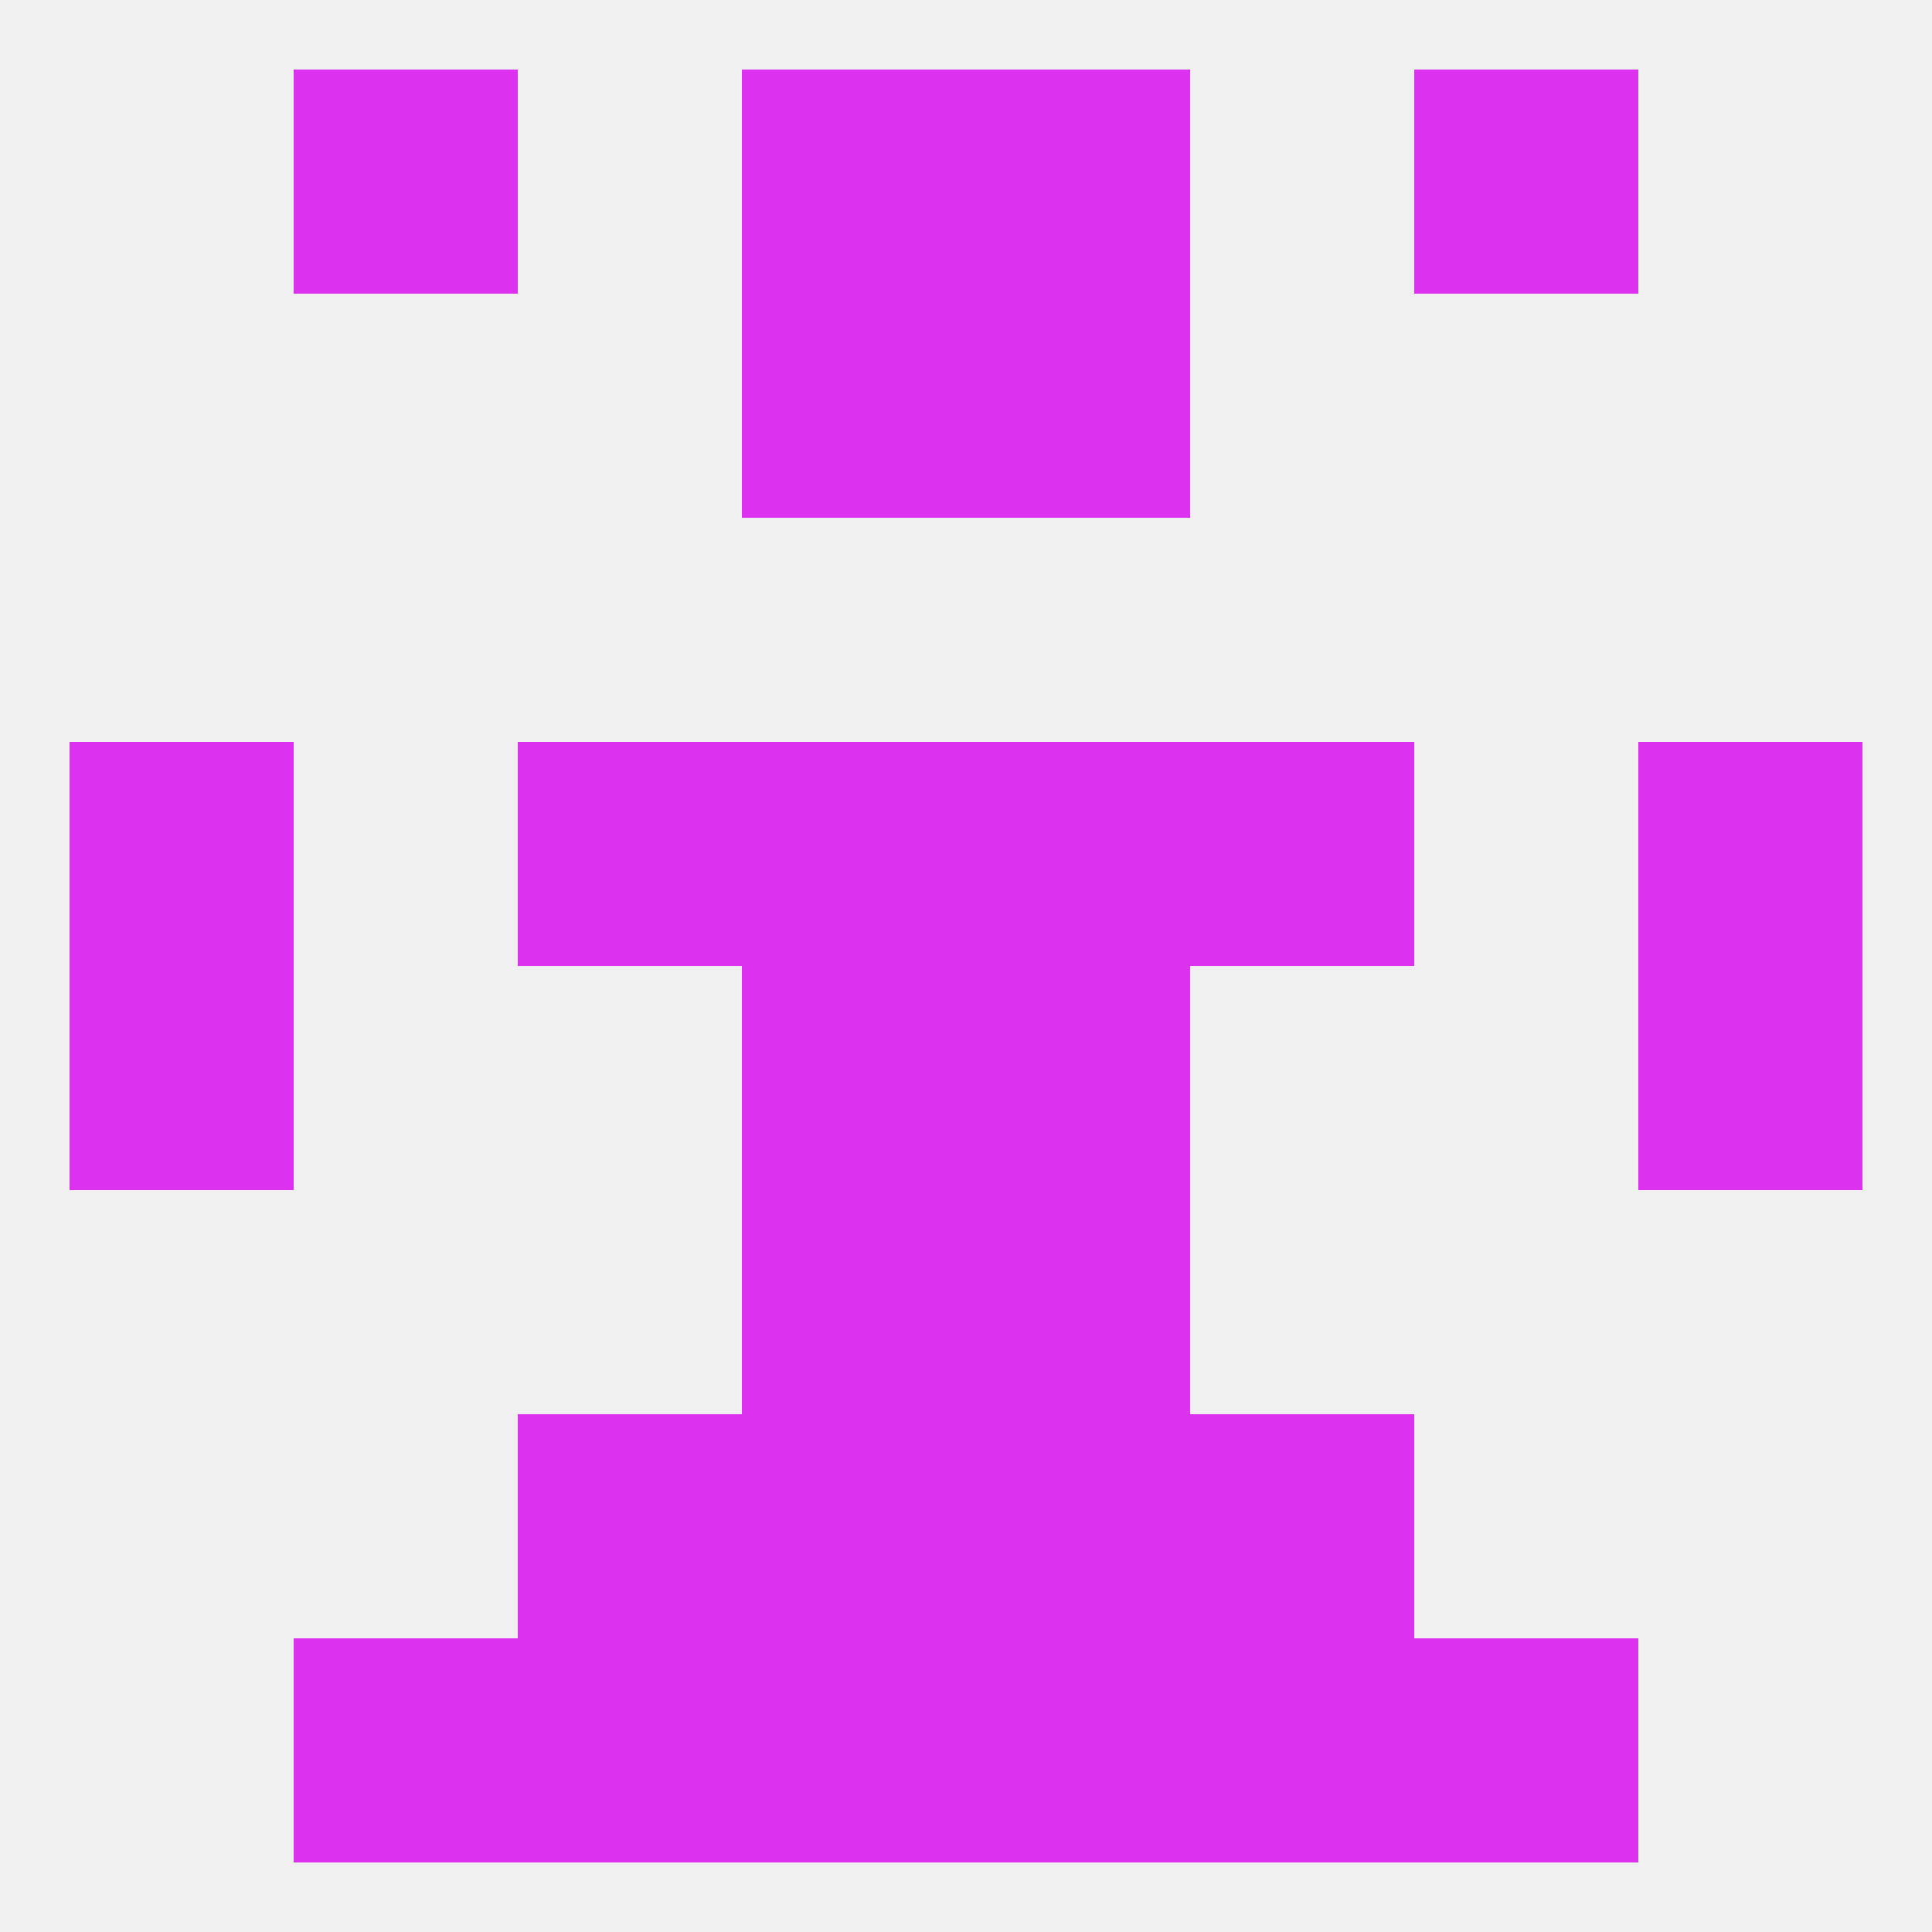
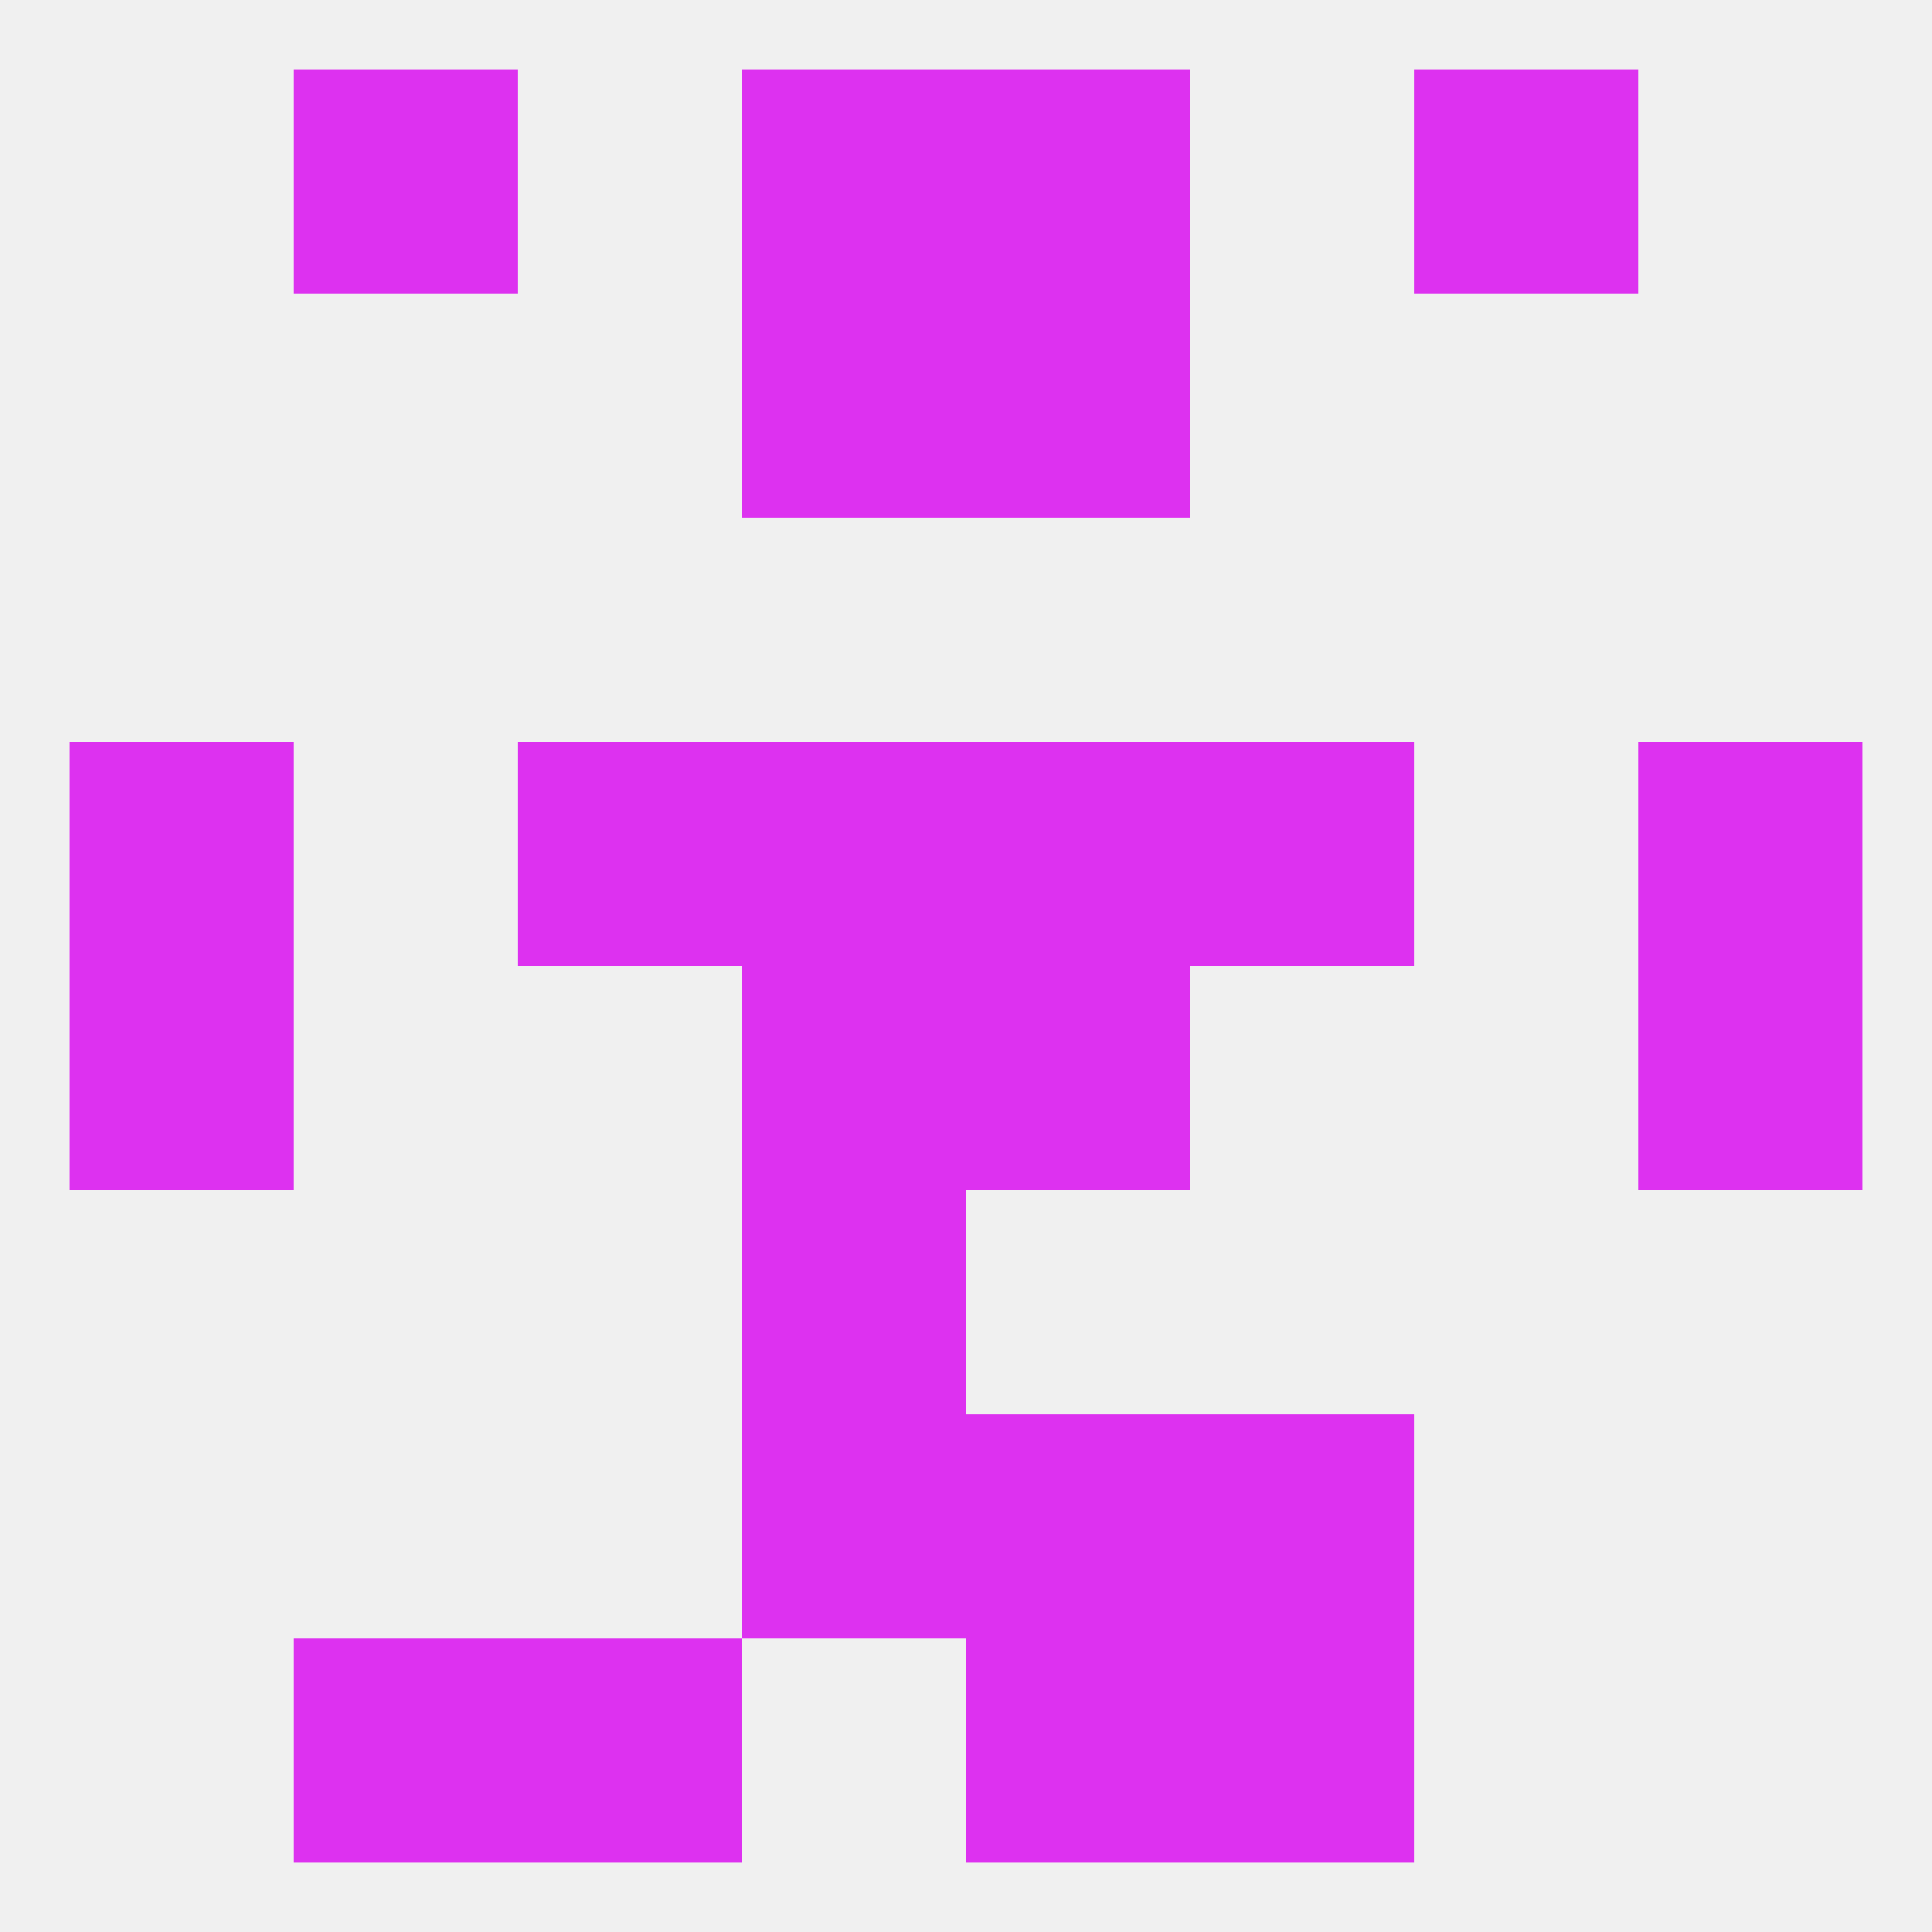
<svg xmlns="http://www.w3.org/2000/svg" version="1.1" baseprofile="full" width="250" height="250" viewBox="0 0 250 250">
  <rect width="100%" height="100%" fill="rgba(240,240,240,255)" />
  <rect x="38" y="9" width="29" height="29" fill="rgba(221,49,240,255)" />
  <rect x="183" y="9" width="29" height="29" fill="rgba(221,49,240,255)" />
  <rect x="96" y="9" width="29" height="29" fill="rgba(221,49,240,255)" />
  <rect x="125" y="9" width="29" height="29" fill="rgba(221,49,240,255)" />
  <rect x="96" y="38" width="29" height="29" fill="rgba(221,49,240,255)" />
  <rect x="125" y="38" width="29" height="29" fill="rgba(221,49,240,255)" />
  <rect x="9" y="96" width="29" height="29" fill="rgba(221,49,240,255)" />
  <rect x="212" y="96" width="29" height="29" fill="rgba(221,49,240,255)" />
  <rect x="96" y="96" width="29" height="29" fill="rgba(221,49,240,255)" />
  <rect x="125" y="96" width="29" height="29" fill="rgba(221,49,240,255)" />
  <rect x="67" y="96" width="29" height="29" fill="rgba(221,49,240,255)" />
  <rect x="154" y="96" width="29" height="29" fill="rgba(221,49,240,255)" />
  <rect x="212" y="125" width="29" height="29" fill="rgba(221,49,240,255)" />
  <rect x="96" y="125" width="29" height="29" fill="rgba(221,49,240,255)" />
  <rect x="125" y="125" width="29" height="29" fill="rgba(221,49,240,255)" />
  <rect x="9" y="125" width="29" height="29" fill="rgba(221,49,240,255)" />
  <rect x="96" y="154" width="29" height="29" fill="rgba(221,49,240,255)" />
-   <rect x="125" y="154" width="29" height="29" fill="rgba(221,49,240,255)" />
  <rect x="96" y="183" width="29" height="29" fill="rgba(221,49,240,255)" />
  <rect x="125" y="183" width="29" height="29" fill="rgba(221,49,240,255)" />
-   <rect x="67" y="183" width="29" height="29" fill="rgba(221,49,240,255)" />
  <rect x="154" y="183" width="29" height="29" fill="rgba(221,49,240,255)" />
-   <rect x="183" y="212" width="29" height="29" fill="rgba(221,49,240,255)" />
  <rect x="67" y="212" width="29" height="29" fill="rgba(221,49,240,255)" />
  <rect x="154" y="212" width="29" height="29" fill="rgba(221,49,240,255)" />
-   <rect x="96" y="212" width="29" height="29" fill="rgba(221,49,240,255)" />
  <rect x="125" y="212" width="29" height="29" fill="rgba(221,49,240,255)" />
  <rect x="38" y="212" width="29" height="29" fill="rgba(221,49,240,255)" />
</svg>